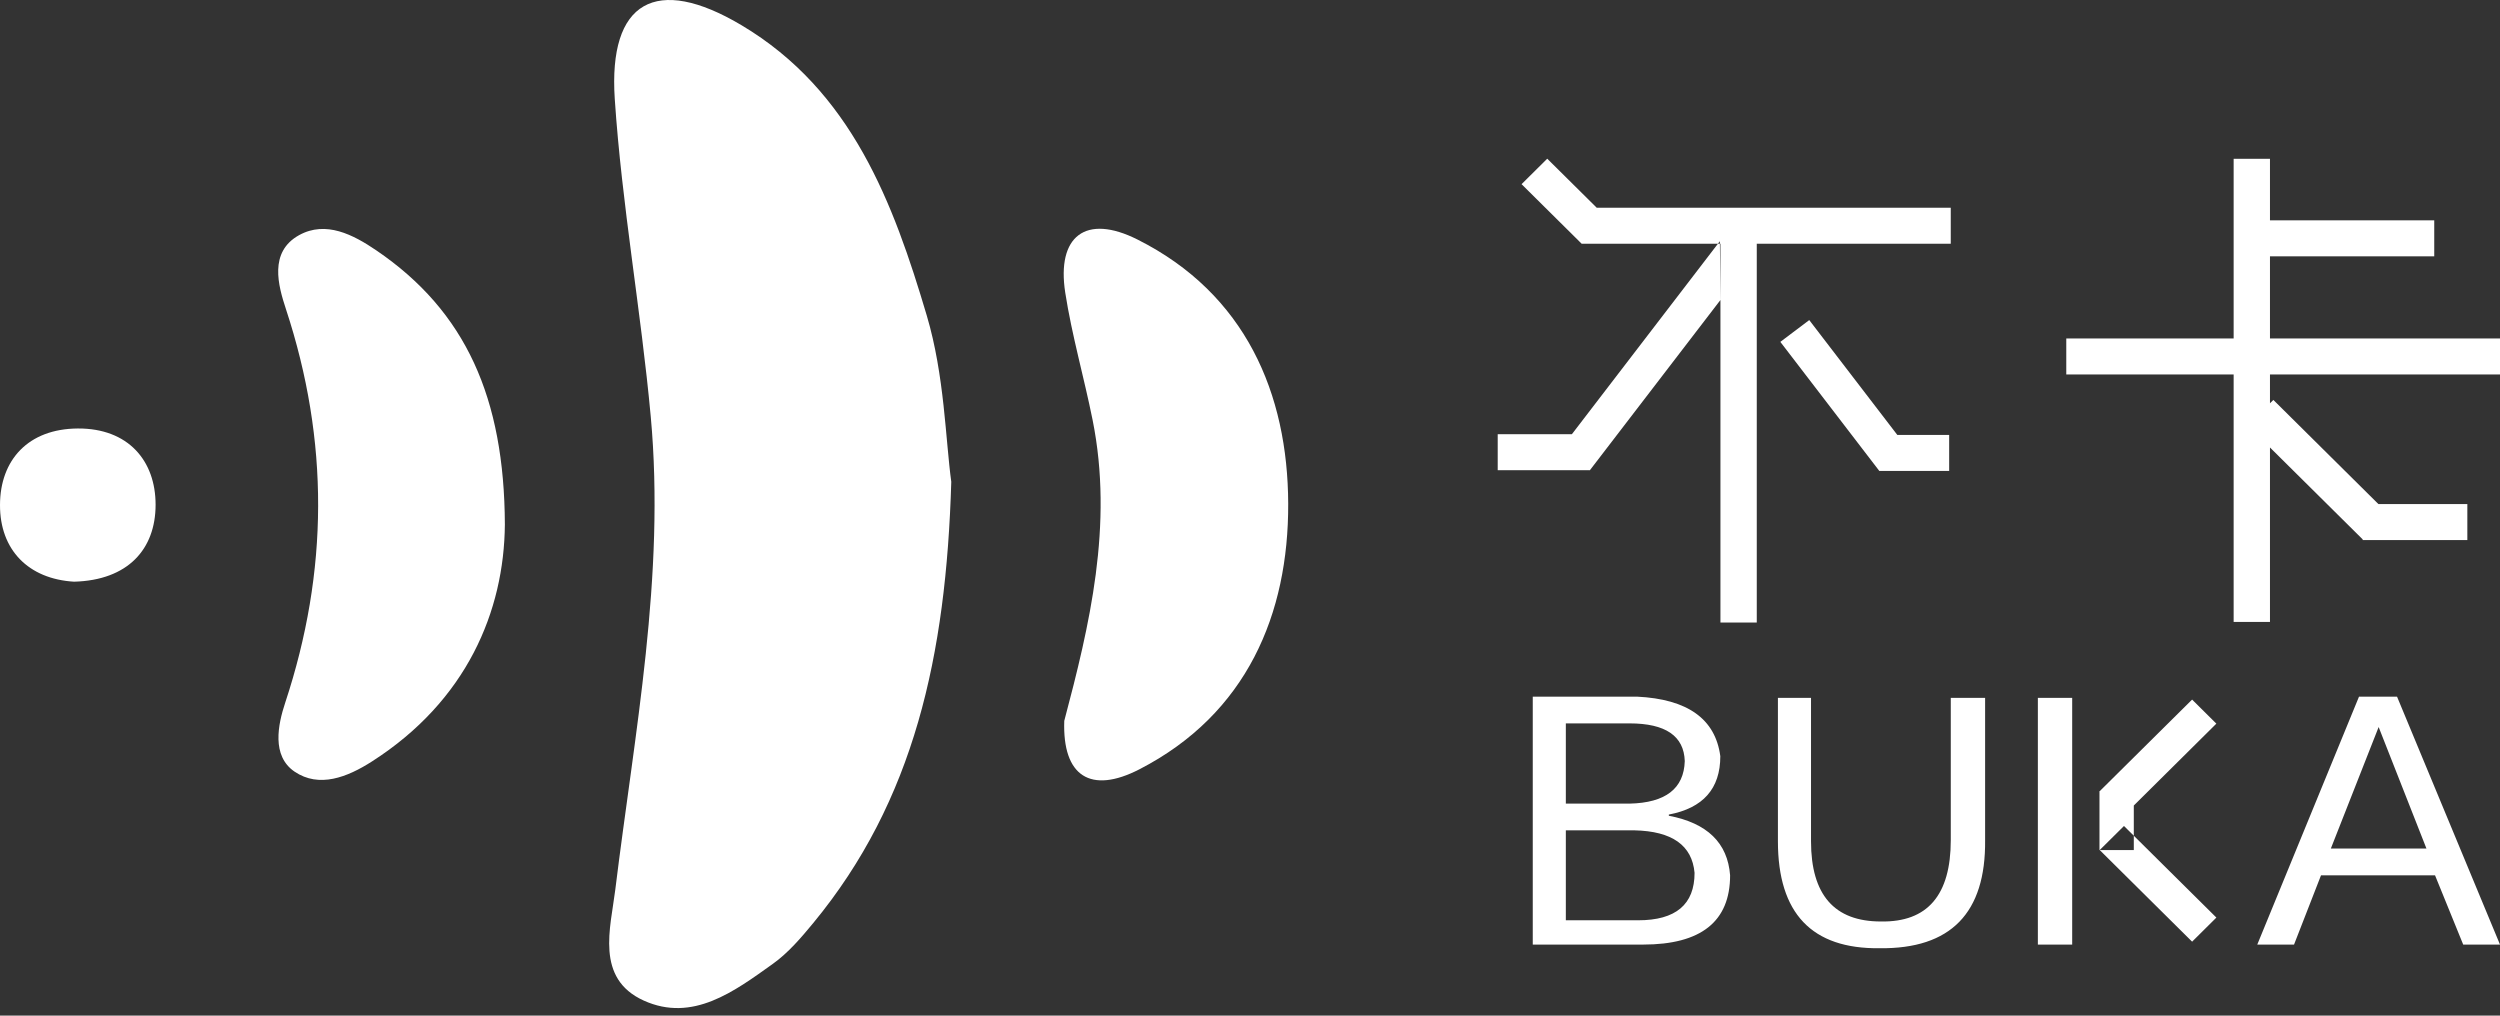
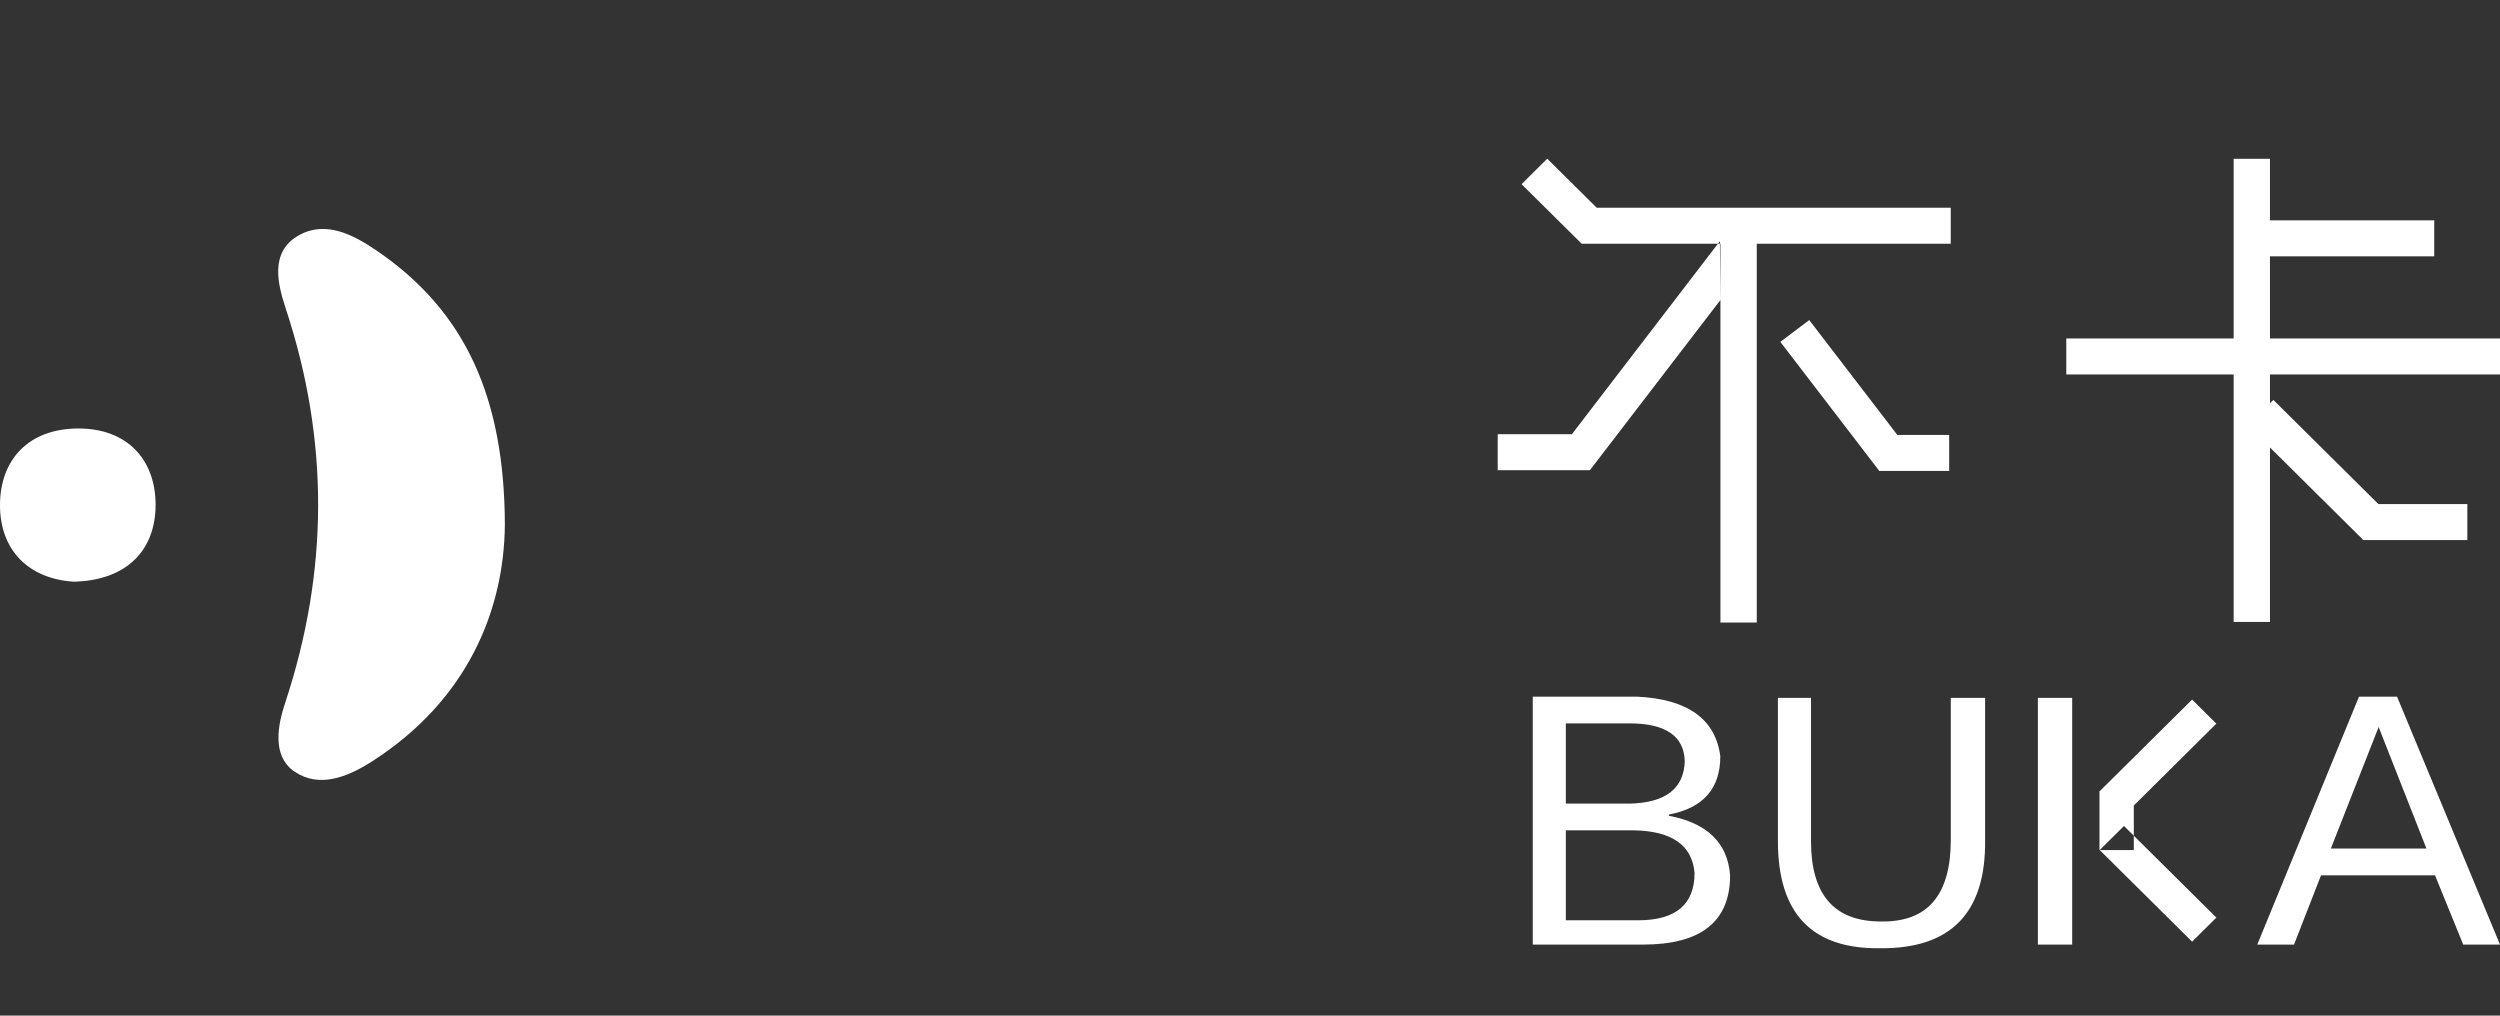
<svg xmlns="http://www.w3.org/2000/svg" width="96px" height="39px" viewBox="0 0 96 39" version="1.1">
  <rect x="0" y="0" width="96" height="39" fill="#333333" stroke="none" />
  <title>不卡</title>
  <g id="页面-1" stroke="none" stroke-width="1" fill="none" fill-rule="evenodd">
    <g id="代理商" transform="translate(-345, -30)" fill="#FFFFFF" fill-rule="nonzero">
      <g id="编组-3" transform="translate(240, 0)">
        <g id="不卡" transform="translate(105, 30)">
          <path d="M87.167,23.883 L85.772,23.883 L85.772,6.098 L87.167,6.098 L87.167,23.883 L87.167,23.883 Z M96,12.997 L96,14.38 L79.345,14.38 L79.345,12.997 L96,12.997 Z M74.909,7.977 L74.909,9.36 L60.737,9.36 L60.737,7.977 L74.909,7.977 L74.909,7.977 Z M67.46,23.904 L66.065,23.904 L66.065,9.36 L67.46,9.36 L67.46,23.904 L67.46,23.904 Z M61.723,8.382 L60.736,9.36 L58.428,7.072 L59.414,6.094 L61.723,8.382 Z M91.736,19.758 L90.75,20.735 L86.311,16.335 L87.297,15.357 L91.736,19.758 Z M94.746,19.355 L94.746,20.738 L90.727,20.738 L90.727,19.355 L94.746,19.355 Z M93.475,8.461 L93.475,9.844 L87.167,9.844 L87.167,8.461 L93.475,8.461 Z M73.274,17.245 L72.164,18.082 L68.365,13.128 L69.475,12.291 L73.274,17.245 Z M74.848,16.702 L74.848,18.084 L72.162,18.084 L72.162,16.702 L74.847,16.702 L74.848,16.702 Z M59.938,17.224 L61.049,18.06 L66.064,11.521 L66.043,9.262 L59.938,17.224 Z M57.512,16.674 L57.512,18.056 L61.044,18.056 L61.044,16.674 L57.512,16.674 Z M63.094,36.272 L58.858,36.272 L58.858,26.751 L62.859,26.751 C64.804,26.845 65.871,27.607 66.06,29.038 C66.06,30.283 65.401,31.03 64.083,31.279 L64.083,31.325 C65.557,31.605 66.342,32.367 66.436,33.612 C66.436,35.385 65.322,36.272 63.094,36.272 Z M62.576,27.778 L60.128,27.778 L60.128,30.859 L62.576,30.859 C63.957,30.828 64.663,30.283 64.695,29.225 C64.663,28.261 63.957,27.779 62.576,27.778 L62.576,27.778 Z M62.764,31.885 L60.128,31.885 L60.128,35.339 L62.906,35.339 C64.349,35.339 65.071,34.732 65.071,33.518 C64.977,32.461 64.208,31.917 62.764,31.885 L62.764,31.885 Z M68.272,32.305 L68.272,26.798 L69.543,26.798 L69.543,32.305 C69.543,34.359 70.437,35.386 72.226,35.385 C74.015,35.417 74.91,34.374 74.91,32.258 L74.91,26.798 L76.228,26.798 L76.228,32.258 C76.259,35.059 74.909,36.443 72.179,36.412 C69.574,36.443 68.272,35.074 68.272,32.305 L68.272,32.305 Z M92.046,26.751 L96,36.272 L94.587,36.272 L93.505,33.612 L89.127,33.612 L88.091,36.272 L86.679,36.272 L90.586,26.751 L92.046,26.751 L92.046,26.751 Z M91.34,27.918 L89.504,32.585 L93.176,32.585 L91.34,27.918 Z M79.572,36.272 L78.254,36.272 L78.254,26.798 L79.572,26.798 L79.572,36.272 Z M81.939,32.642 L80.62,32.642 L80.62,30.377 L81.938,30.377 L81.938,32.642 L81.939,32.642 Z M81.561,31.306 L80.629,30.381 L84.177,26.864 L85.108,27.788 L81.561,31.306 Z M81.561,31.718 L80.629,32.642 L84.177,36.16 L85.109,35.235 L81.561,31.718 Z" id="形状_1" />
-           <path d="M36.529,18.501 C36.33,25.19 35.106,30.743 31.23,35.443 C30.762,36.01 30.267,36.591 29.673,37.015 C28.201,38.066 26.598,39.273 24.72,38.422 C22.848,37.574 23.447,35.626 23.626,34.171 C24.368,28.127 25.552,22.115 24.988,15.988 C24.613,11.917 23.879,7.875 23.607,3.801 C23.356,0.041 25.196,-0.982 28.472,0.967 C32.703,3.485 34.304,7.787 35.591,12.127 C36.27,14.416 36.308,16.893 36.529,18.501 Z" id="形状_1-path" />
-           <path d="M40.868,27.681 C41.835,24.033 42.765,20.156 41.956,16.128 C41.628,14.492 41.16,12.881 40.905,11.235 C40.57,9.067 41.69,8.199 43.676,9.196 C47.834,11.283 49.453,15.12 49.467,19.343 C49.482,23.565 47.888,27.411 43.756,29.54 C41.876,30.509 40.793,29.802 40.868,27.681 L40.868,27.681 Z" id="形状_1-path" />
          <path d="M19.387,20.14 C19.359,23.469 17.925,26.908 14.283,29.24 C13.338,29.845 12.254,30.272 11.309,29.629 C10.422,29.024 10.674,27.824 10.952,26.984 C12.621,21.935 12.645,16.932 10.981,11.873 C10.684,10.969 10.316,9.676 11.487,9.029 C12.513,8.463 13.564,9.011 14.456,9.618 C17.89,11.955 19.366,15.284 19.387,20.14 L19.387,20.14 Z" id="形状_1-path" />
          <path d="M2.844,22.337 C1.092,22.233 -0.007,21.117 0,19.385 C0.007,17.664 1.079,16.467 2.986,16.454 C4.919,16.442 5.977,17.688 5.975,19.386 C5.973,21.084 4.919,22.281 2.844,22.337 Z" id="形状_1-path" />
        </g>
      </g>
    </g>
  </g>
</svg>